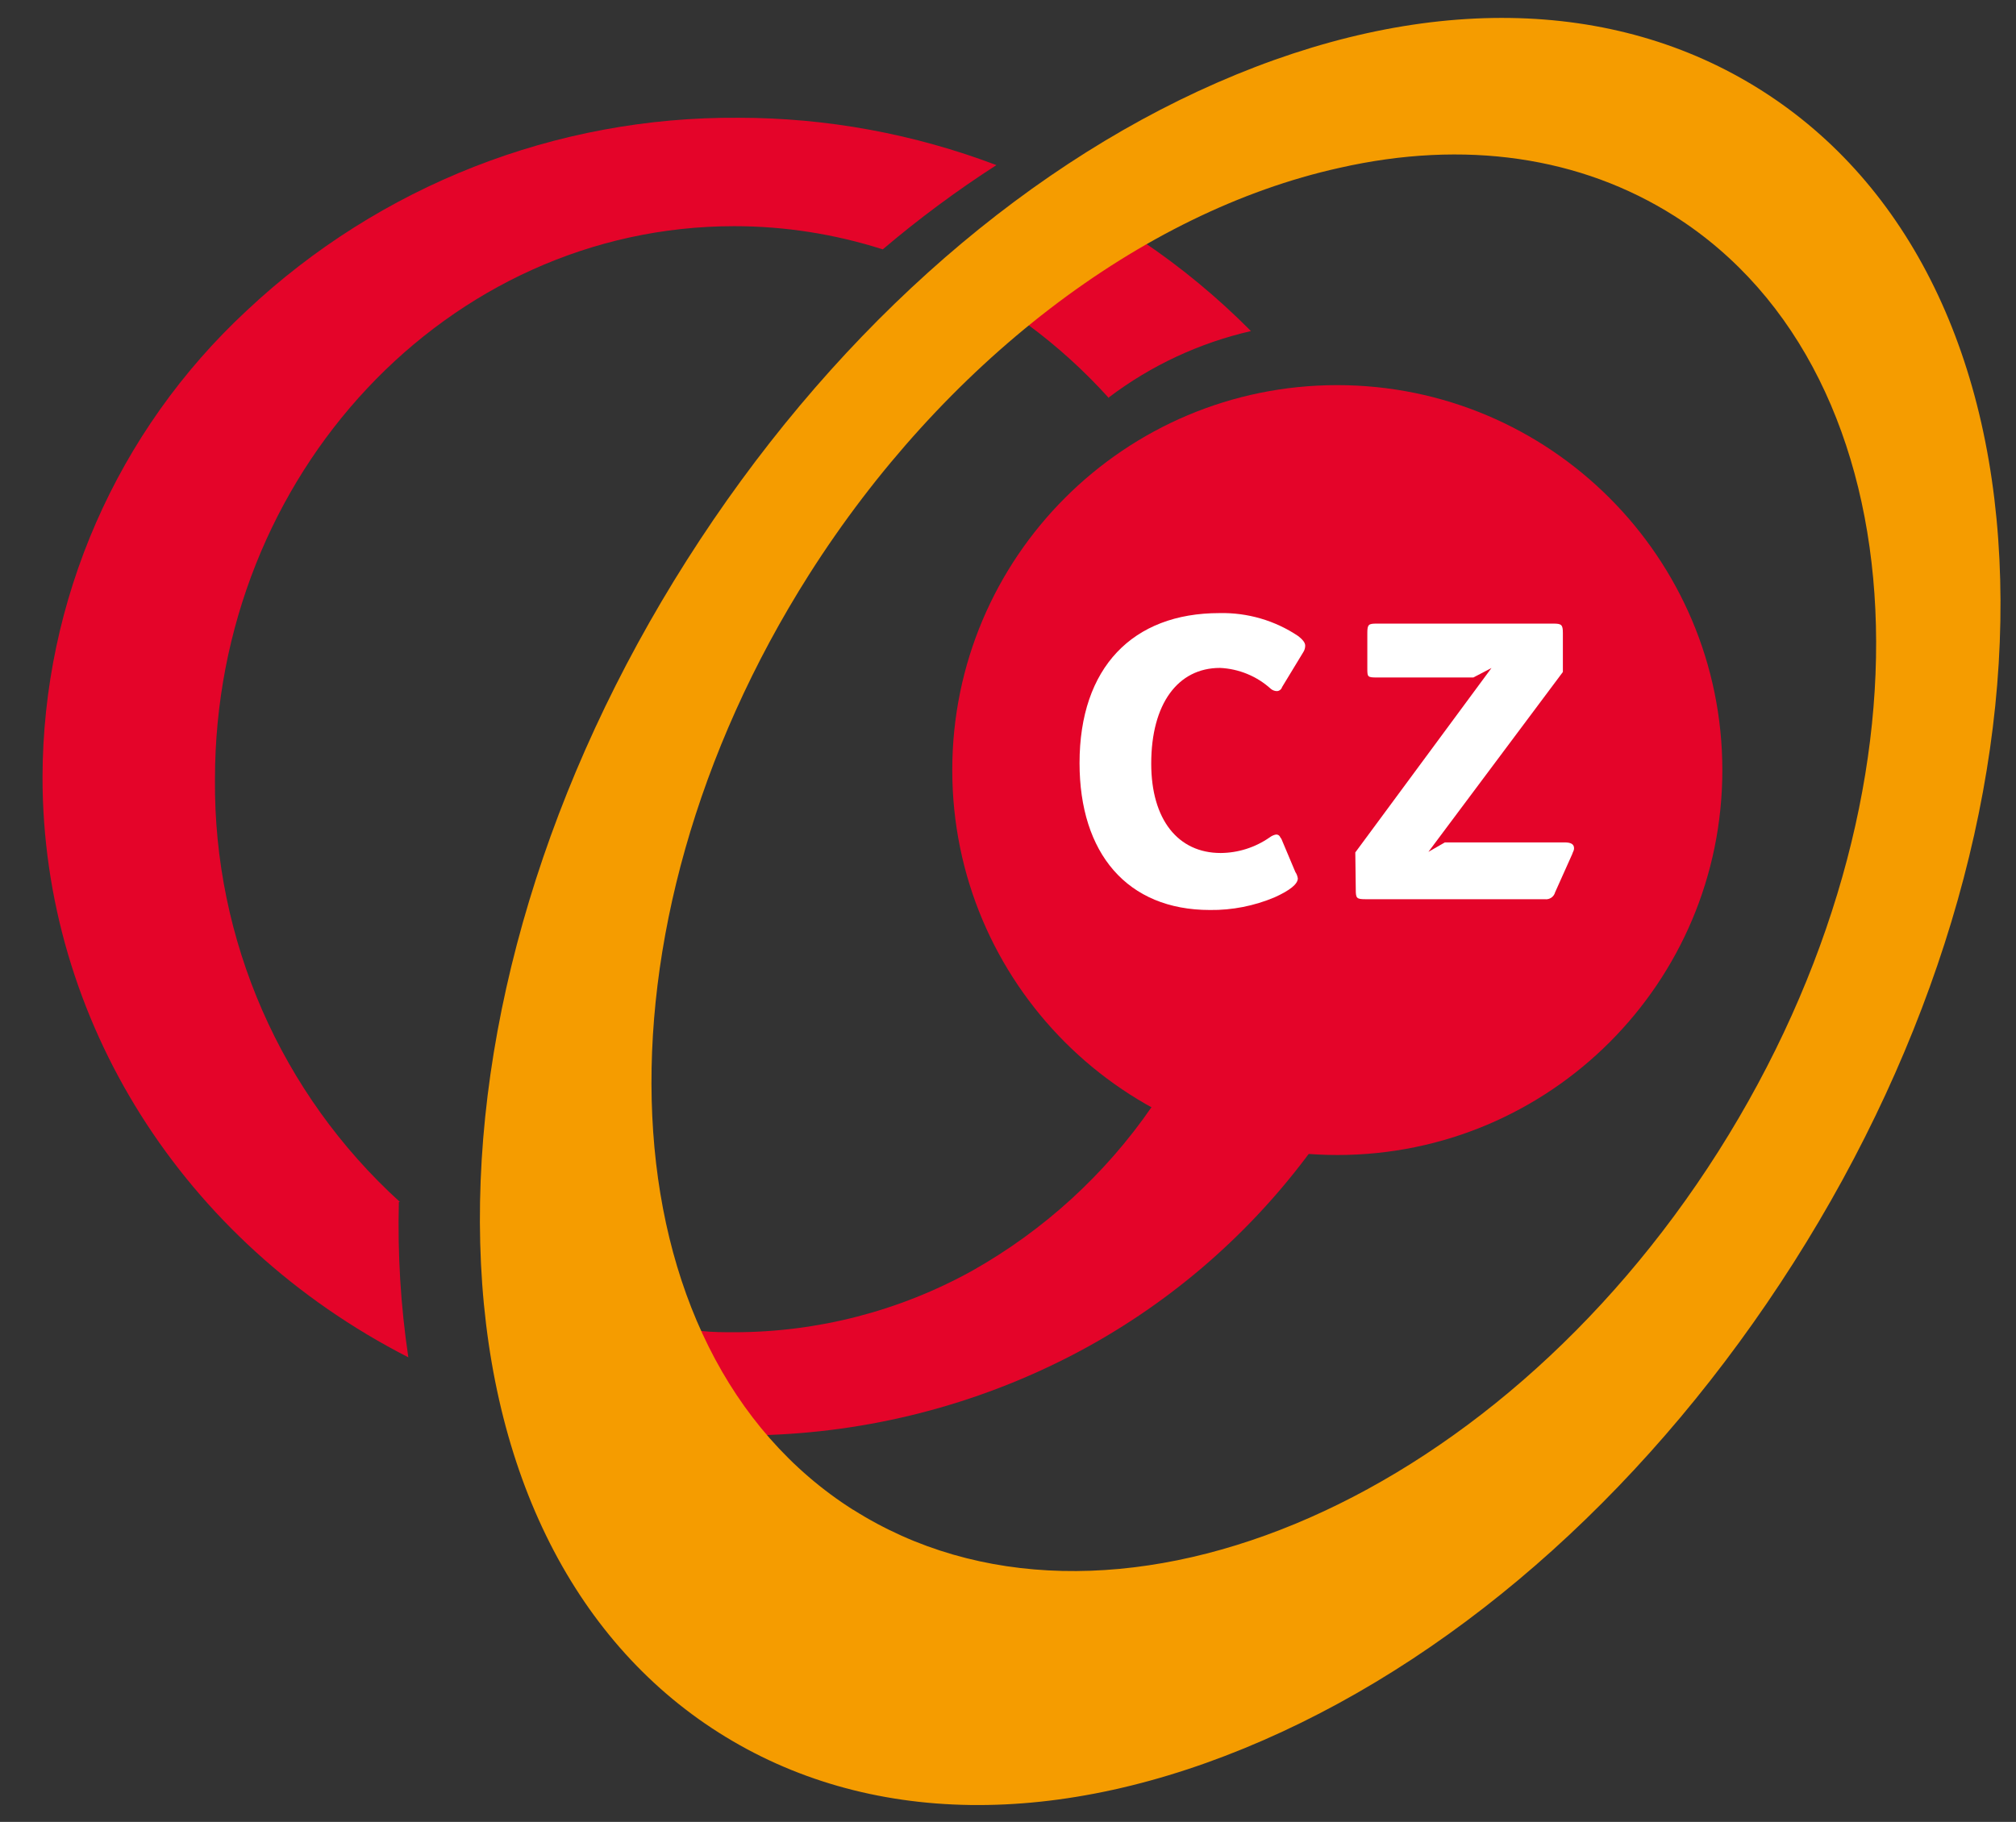
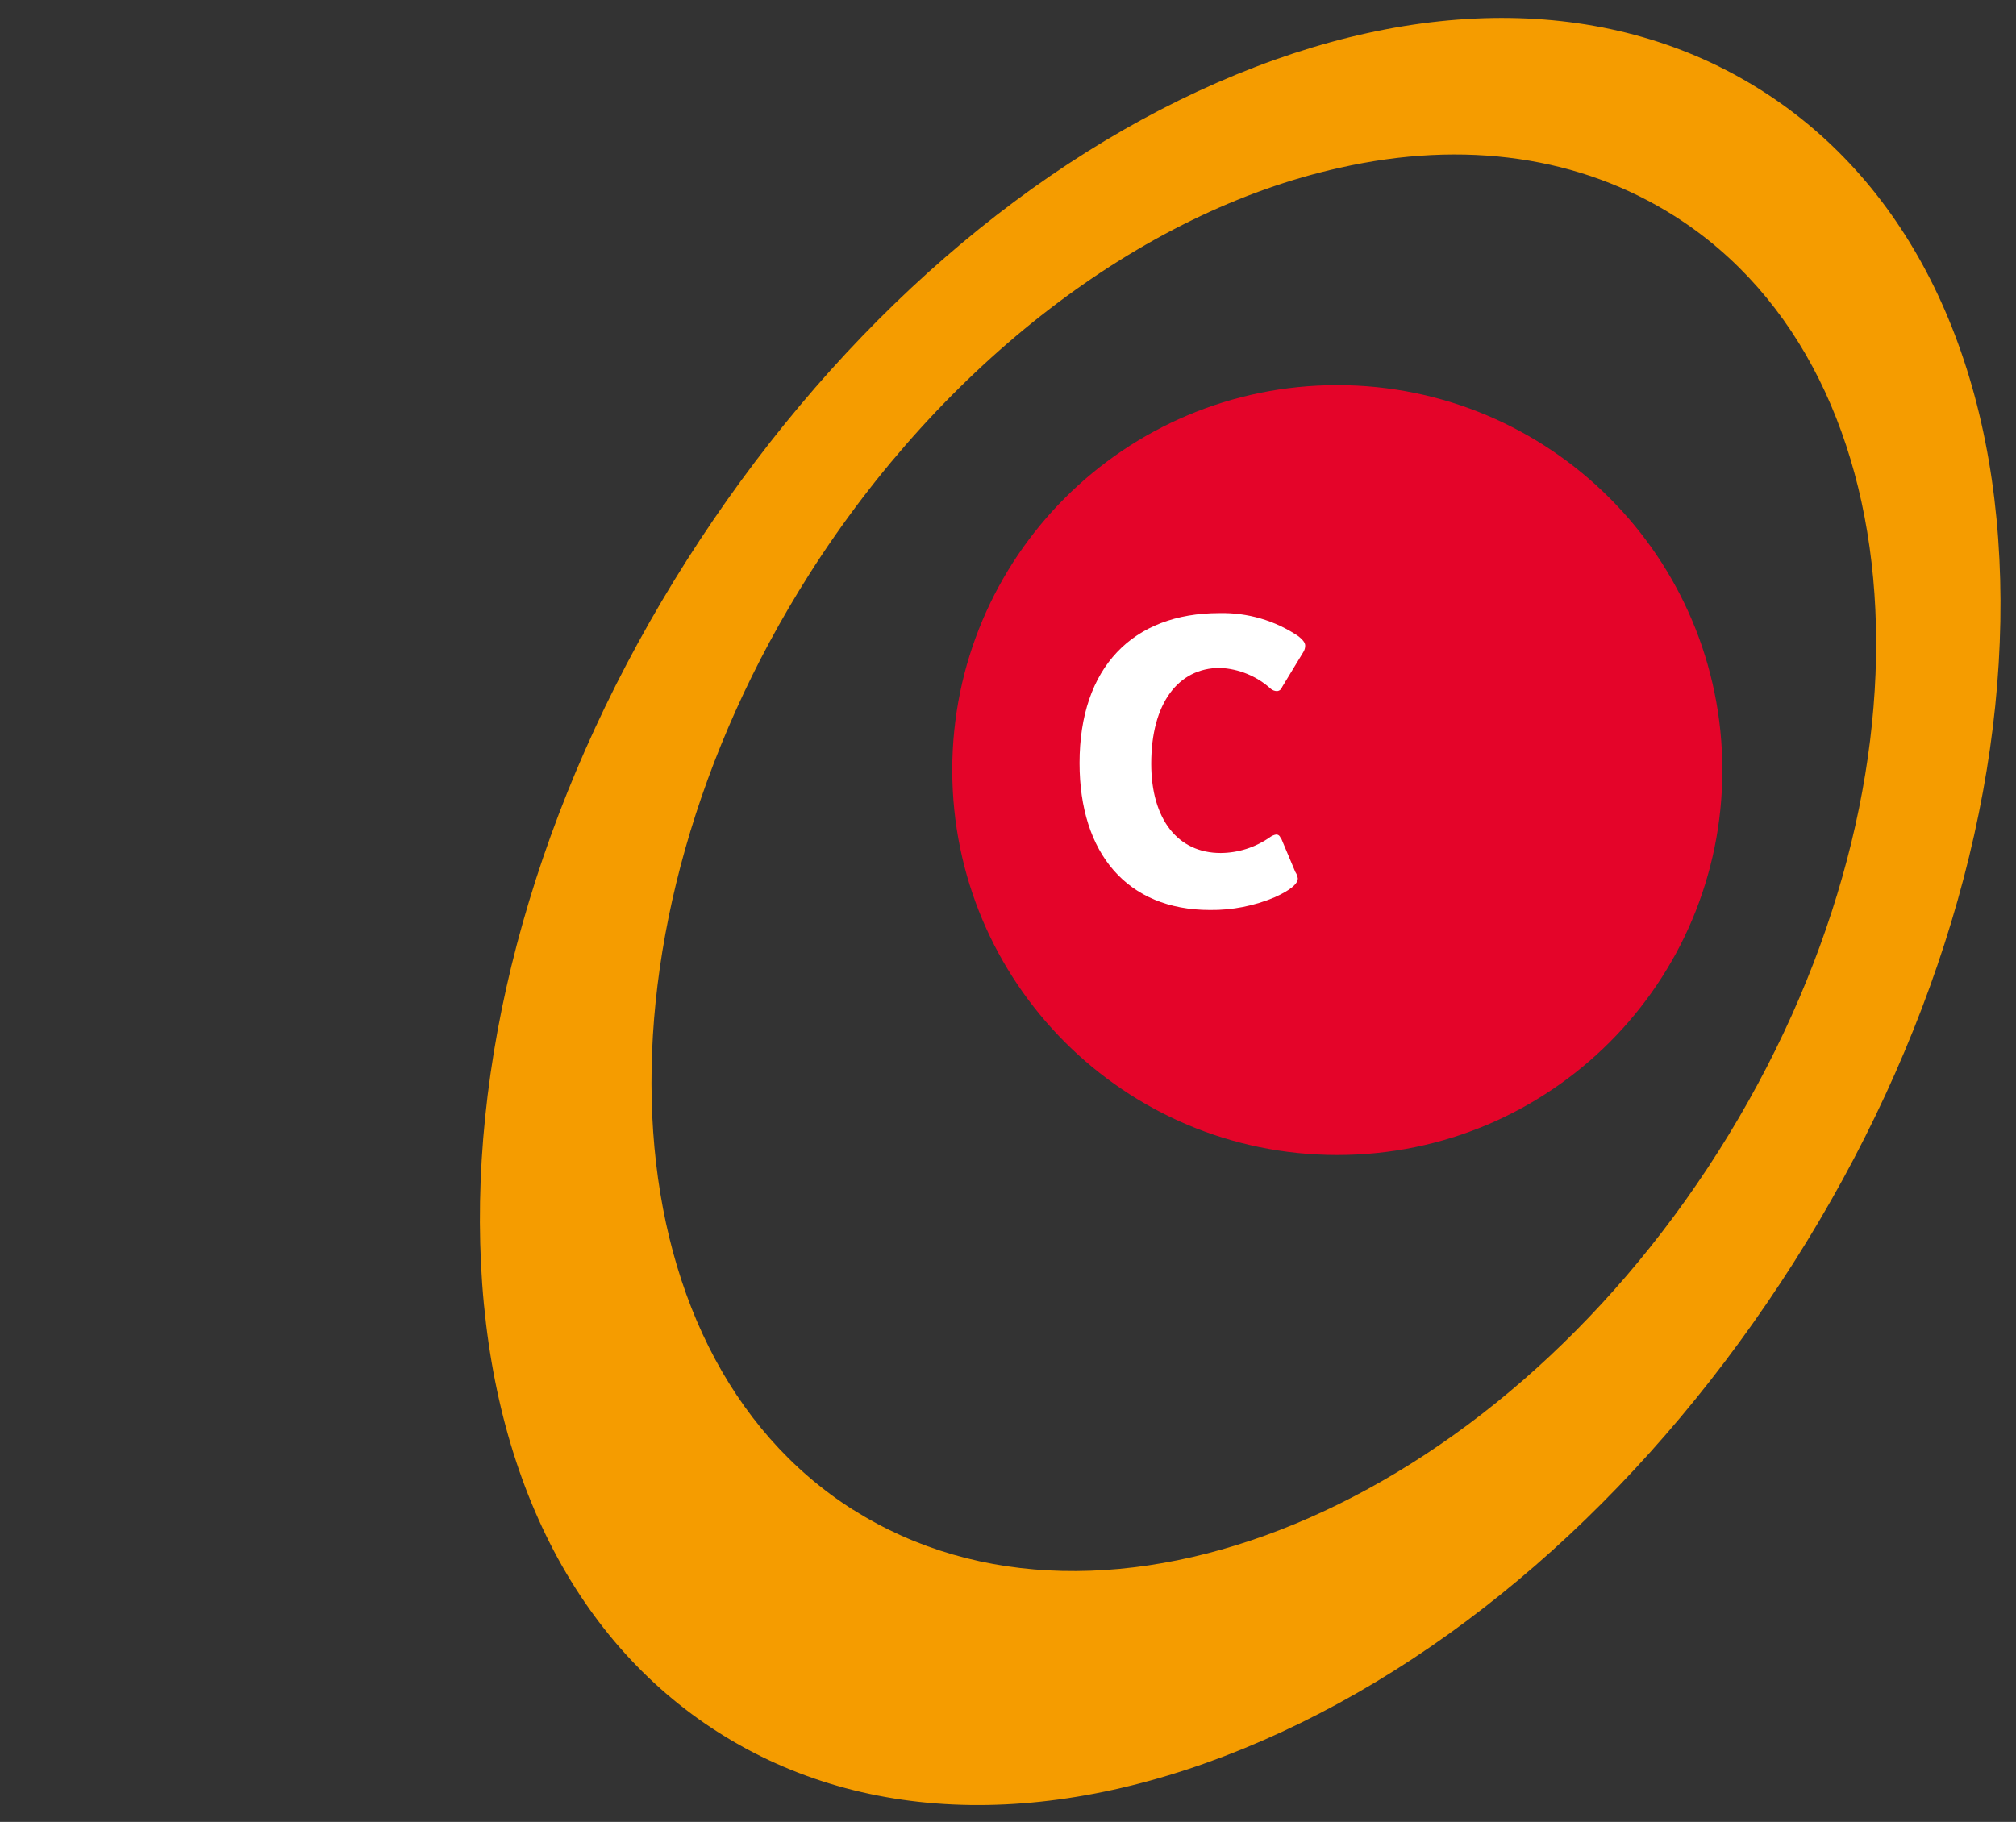
<svg xmlns="http://www.w3.org/2000/svg" id="Layer_1" viewBox="0 0 212.89 192.44">
  <rect x="0" y="0" width="212.89" height="192.44" fill="#333333" stroke="none" />
-   <path d="m137.61,121.23c-5.32-.47-10.49-2.01-15.2-4.52l-.47-.26-.3.44c-4.93,7.16-11.43,13.09-19,17.35-7.68,4.25-16.32,6.48-25.1,6.48-1.13,0-2.27,0-3.49-.13l-1-.08.43.92c1.66,3.56,3.77,6.9,6.27,9.94l.19.23h.28c11.5-.28,22.79-3.17,33-8.46,9.73-5.05,18.2-12.23,24.79-21l.65-.87-1.05-.04Z" style="fill:#e40429; stroke-width:0px;" />
  <path d="m181.88,81.34c0,22.46-18.2,40.66-40.66,40.66s-40.66-18.2-40.66-40.66c0-22.46,18.2-40.66,40.66-40.66h0c22.45.01,40.65,18.21,40.66,40.66" style="fill:#e40429; stroke-width:0px;" />
  <path d="m135.27,88.5l1.52,3.61c.14.2.22.43.26.67,0,.61-.86,1.28-2.45,2-2.16.91-4.49,1.37-6.83,1.34-8.75,0-13.77-6-13.77-15.52,0-10.09,5.62-15.84,14.76-15.84,2.97-.07,5.89.78,8.35,2.44.46.37.72.68.72,1,0,.24-.07.48-.2.68l-2.24,3.69c-.07.24-.29.42-.54.43-.24,0-.47-.09-.65-.24-1.48-1.34-3.38-2.12-5.37-2.21-4.43,0-7.26,3.77-7.26,10.11,0,5.91,2.83,9.44,7.33,9.44,1.85-.01,3.66-.59,5.18-1.65.2-.15.43-.26.67-.3.26,0,.39.12.52.43" style="fill:#fff; stroke-width:0px;" />
-   <path d="m143.12,90.04l14.38-19.48-1.91,1h-10.2c-1,0-1-.06-1-1v-3.69c0-.92.13-1,1-1h18.65c.86,0,1,.12,1,1v4.11l-14.2,19,1.74-1h12.64c.68,0,1,.19,1,.62,0,.11-.02.21-.07.31-.05.1-.09.2-.12.3l-1.81,4.04c-.13.49-.6.8-1.1.73h-18.95c-.92,0-1-.12-1-1l-.05-3.94Z" style="fill:#fff; stroke-width:0px;" />
-   <path d="m117.1,41.97c4.45-3.37,9.56-5.75,15-7h0c-3.51-3.54-7.36-6.73-11.49-9.51l-.27-.21-.32.19c-4.02,2.35-7.86,4.99-11.5,7.89l-.61.49.62.46c3.11,2.29,5.98,4.9,8.57,7.77" style="fill:#e40429; stroke-width:0px;" />
-   <path d="m42.22,126.95c-12.56-11.42-19.66-27.65-19.52-44.62,0-32.23,24.59-58.44,54.84-58.44,5.32,0,10.61.83,15.68,2.45,3.8-3.23,7.81-6.2,12-8.9h0c-8.7-3.3-17.93-5-27.23-5-19.29-.14-37.89,7.16-51.94,20.37-13.71,12.73-21.52,30.57-21.56,49.28,0,25.63,14.8,49.09,38.63,61.28-.81-5.43-1.14-10.91-1-16.4" style="fill:#e40429; stroke-width:0px;" />
  <path d="m211.22,61.23c-.6-23.41-9.58-41.78-25.22-51.69s-36-10.2-57.47-.81-41.3,27.3-56,50.44-22.43,48.79-21.82,72.15,9.56,41.77,25.19,51.69c15.63,9.92,36,10.2,57.5.81s41.28-27.3,56-50.44,22.44-48.82,21.82-72.15m-121.14,98.24c-26.46-16.81-28.53-61.13-4.63-98.8,14.12-22.22,35-38.29,56-42.94,13.23-3,25.47-1.19,35.38,5.09,26.47,16.8,28.54,61.09,4.63,98.8s-64.89,54.62-91.36,37.85" style="fill:#f59c00; stroke-width:0px;" />
</svg>